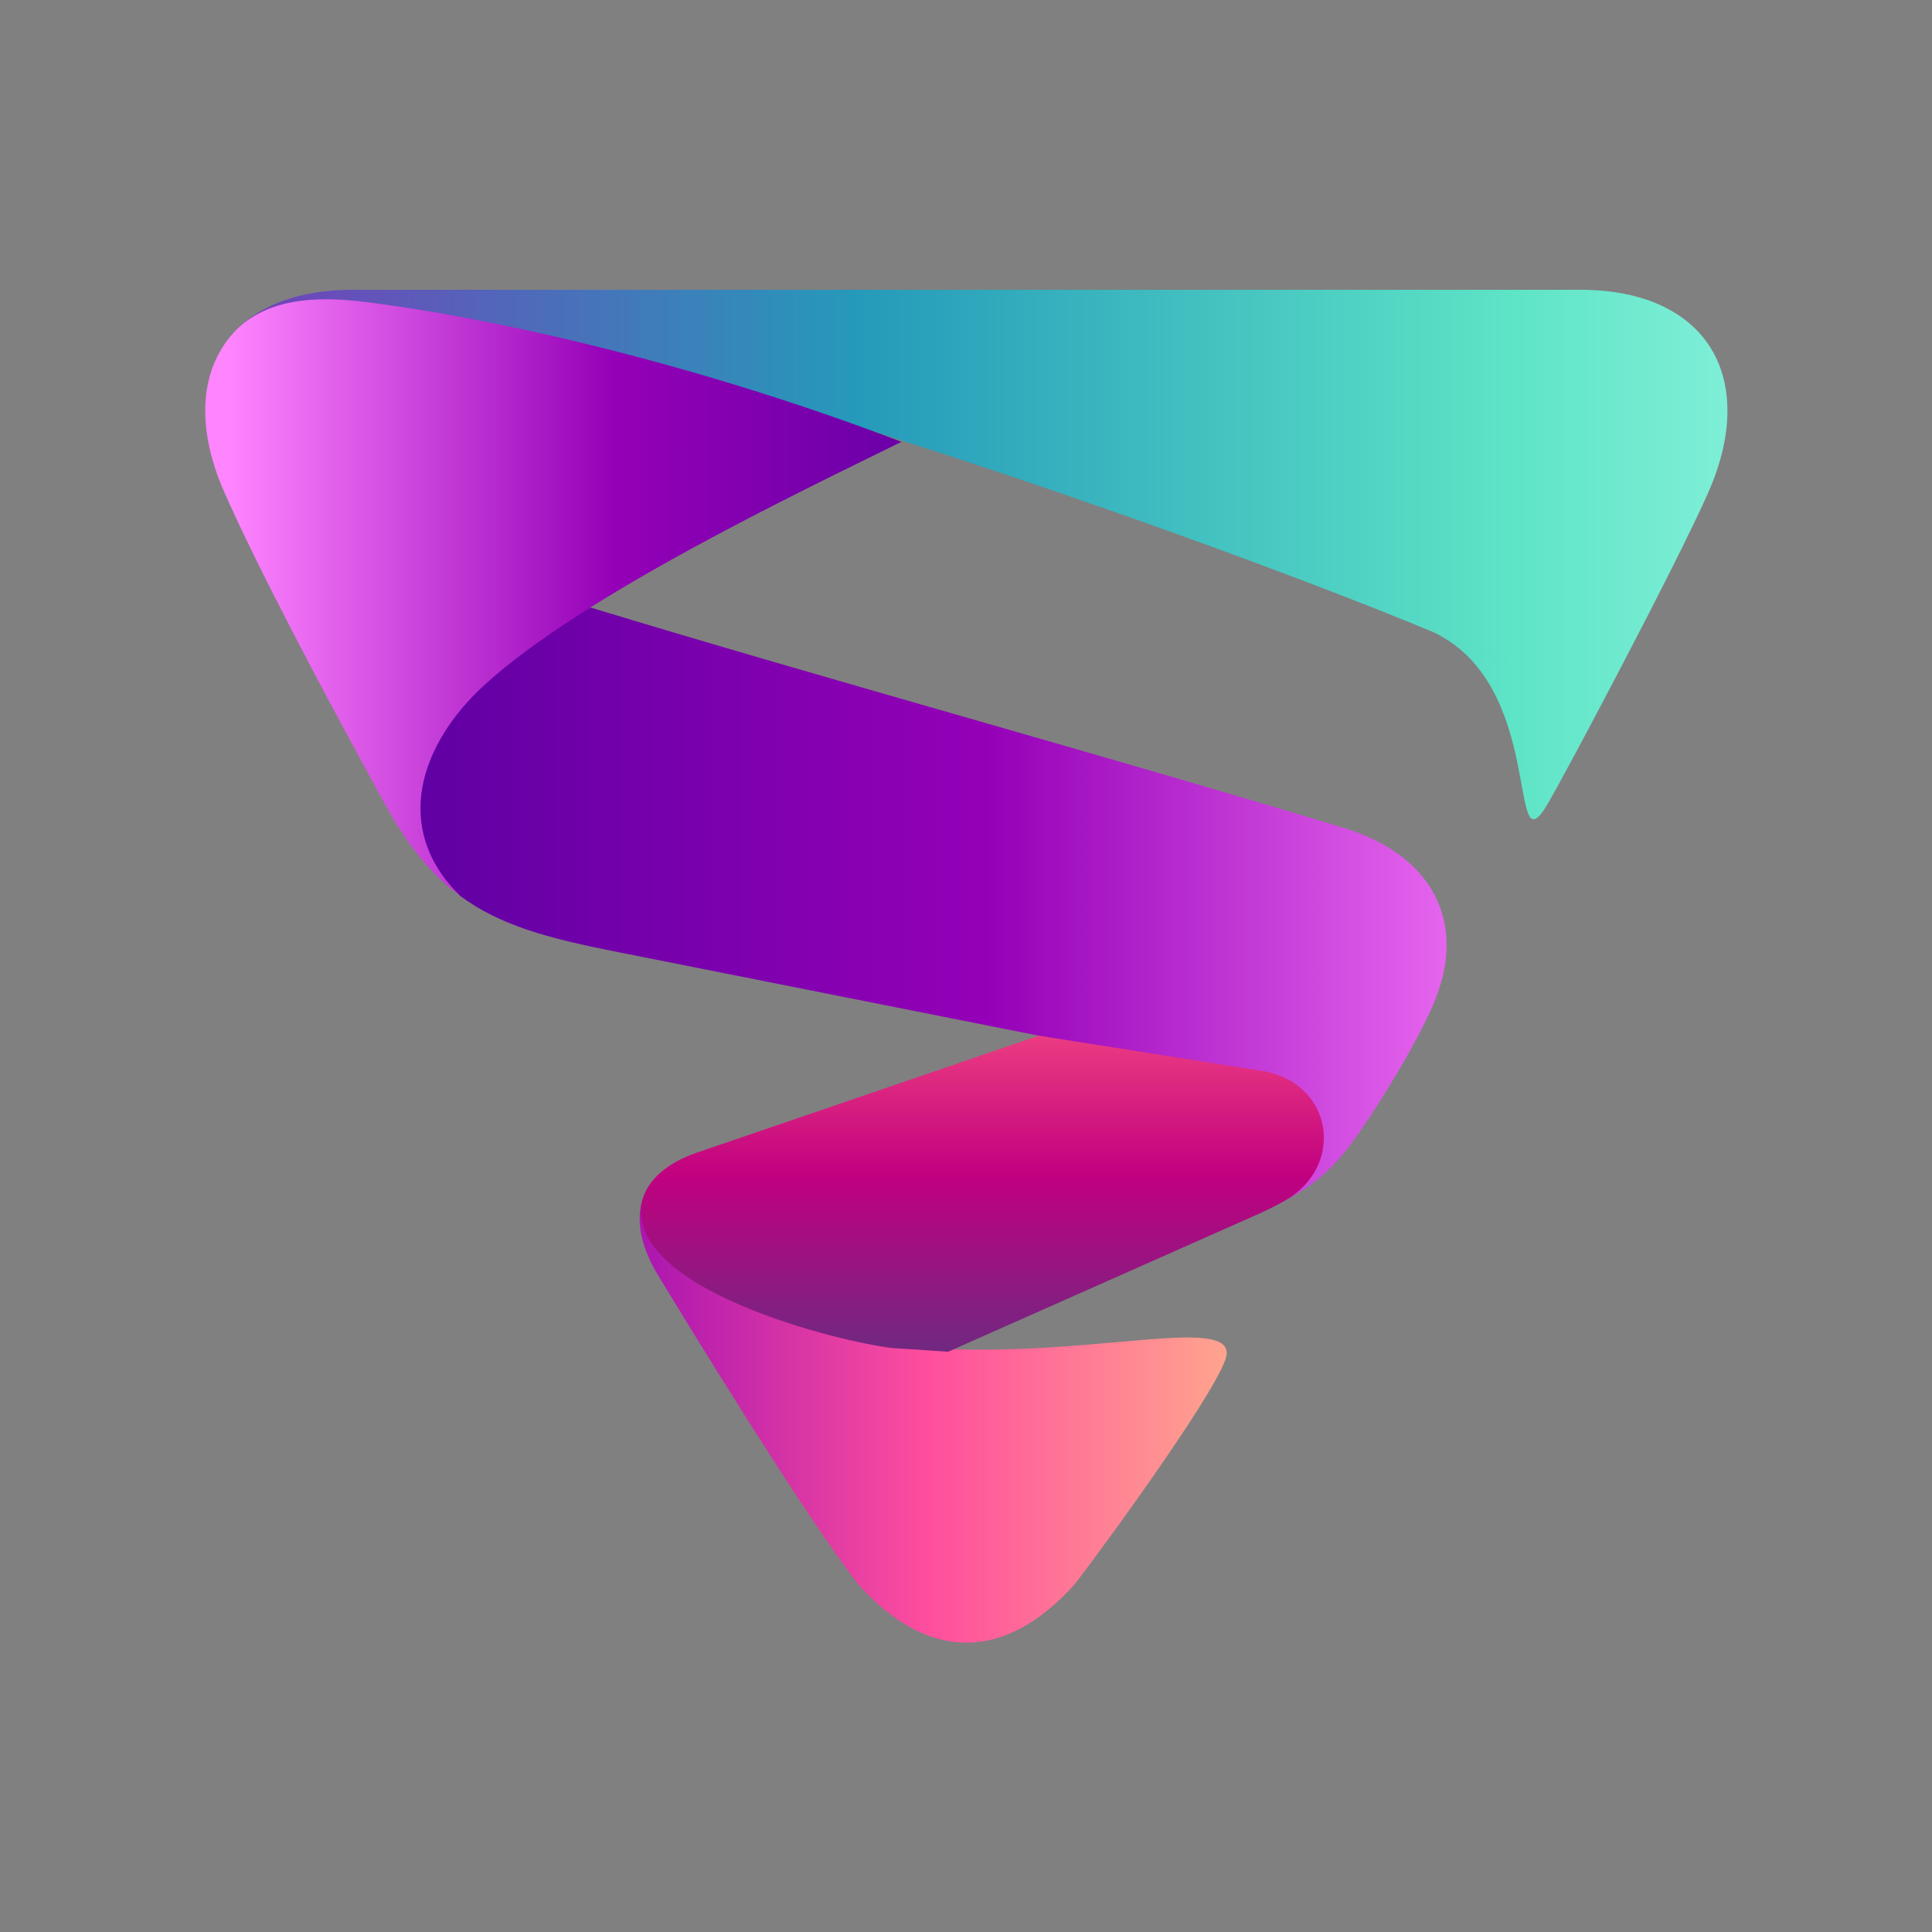
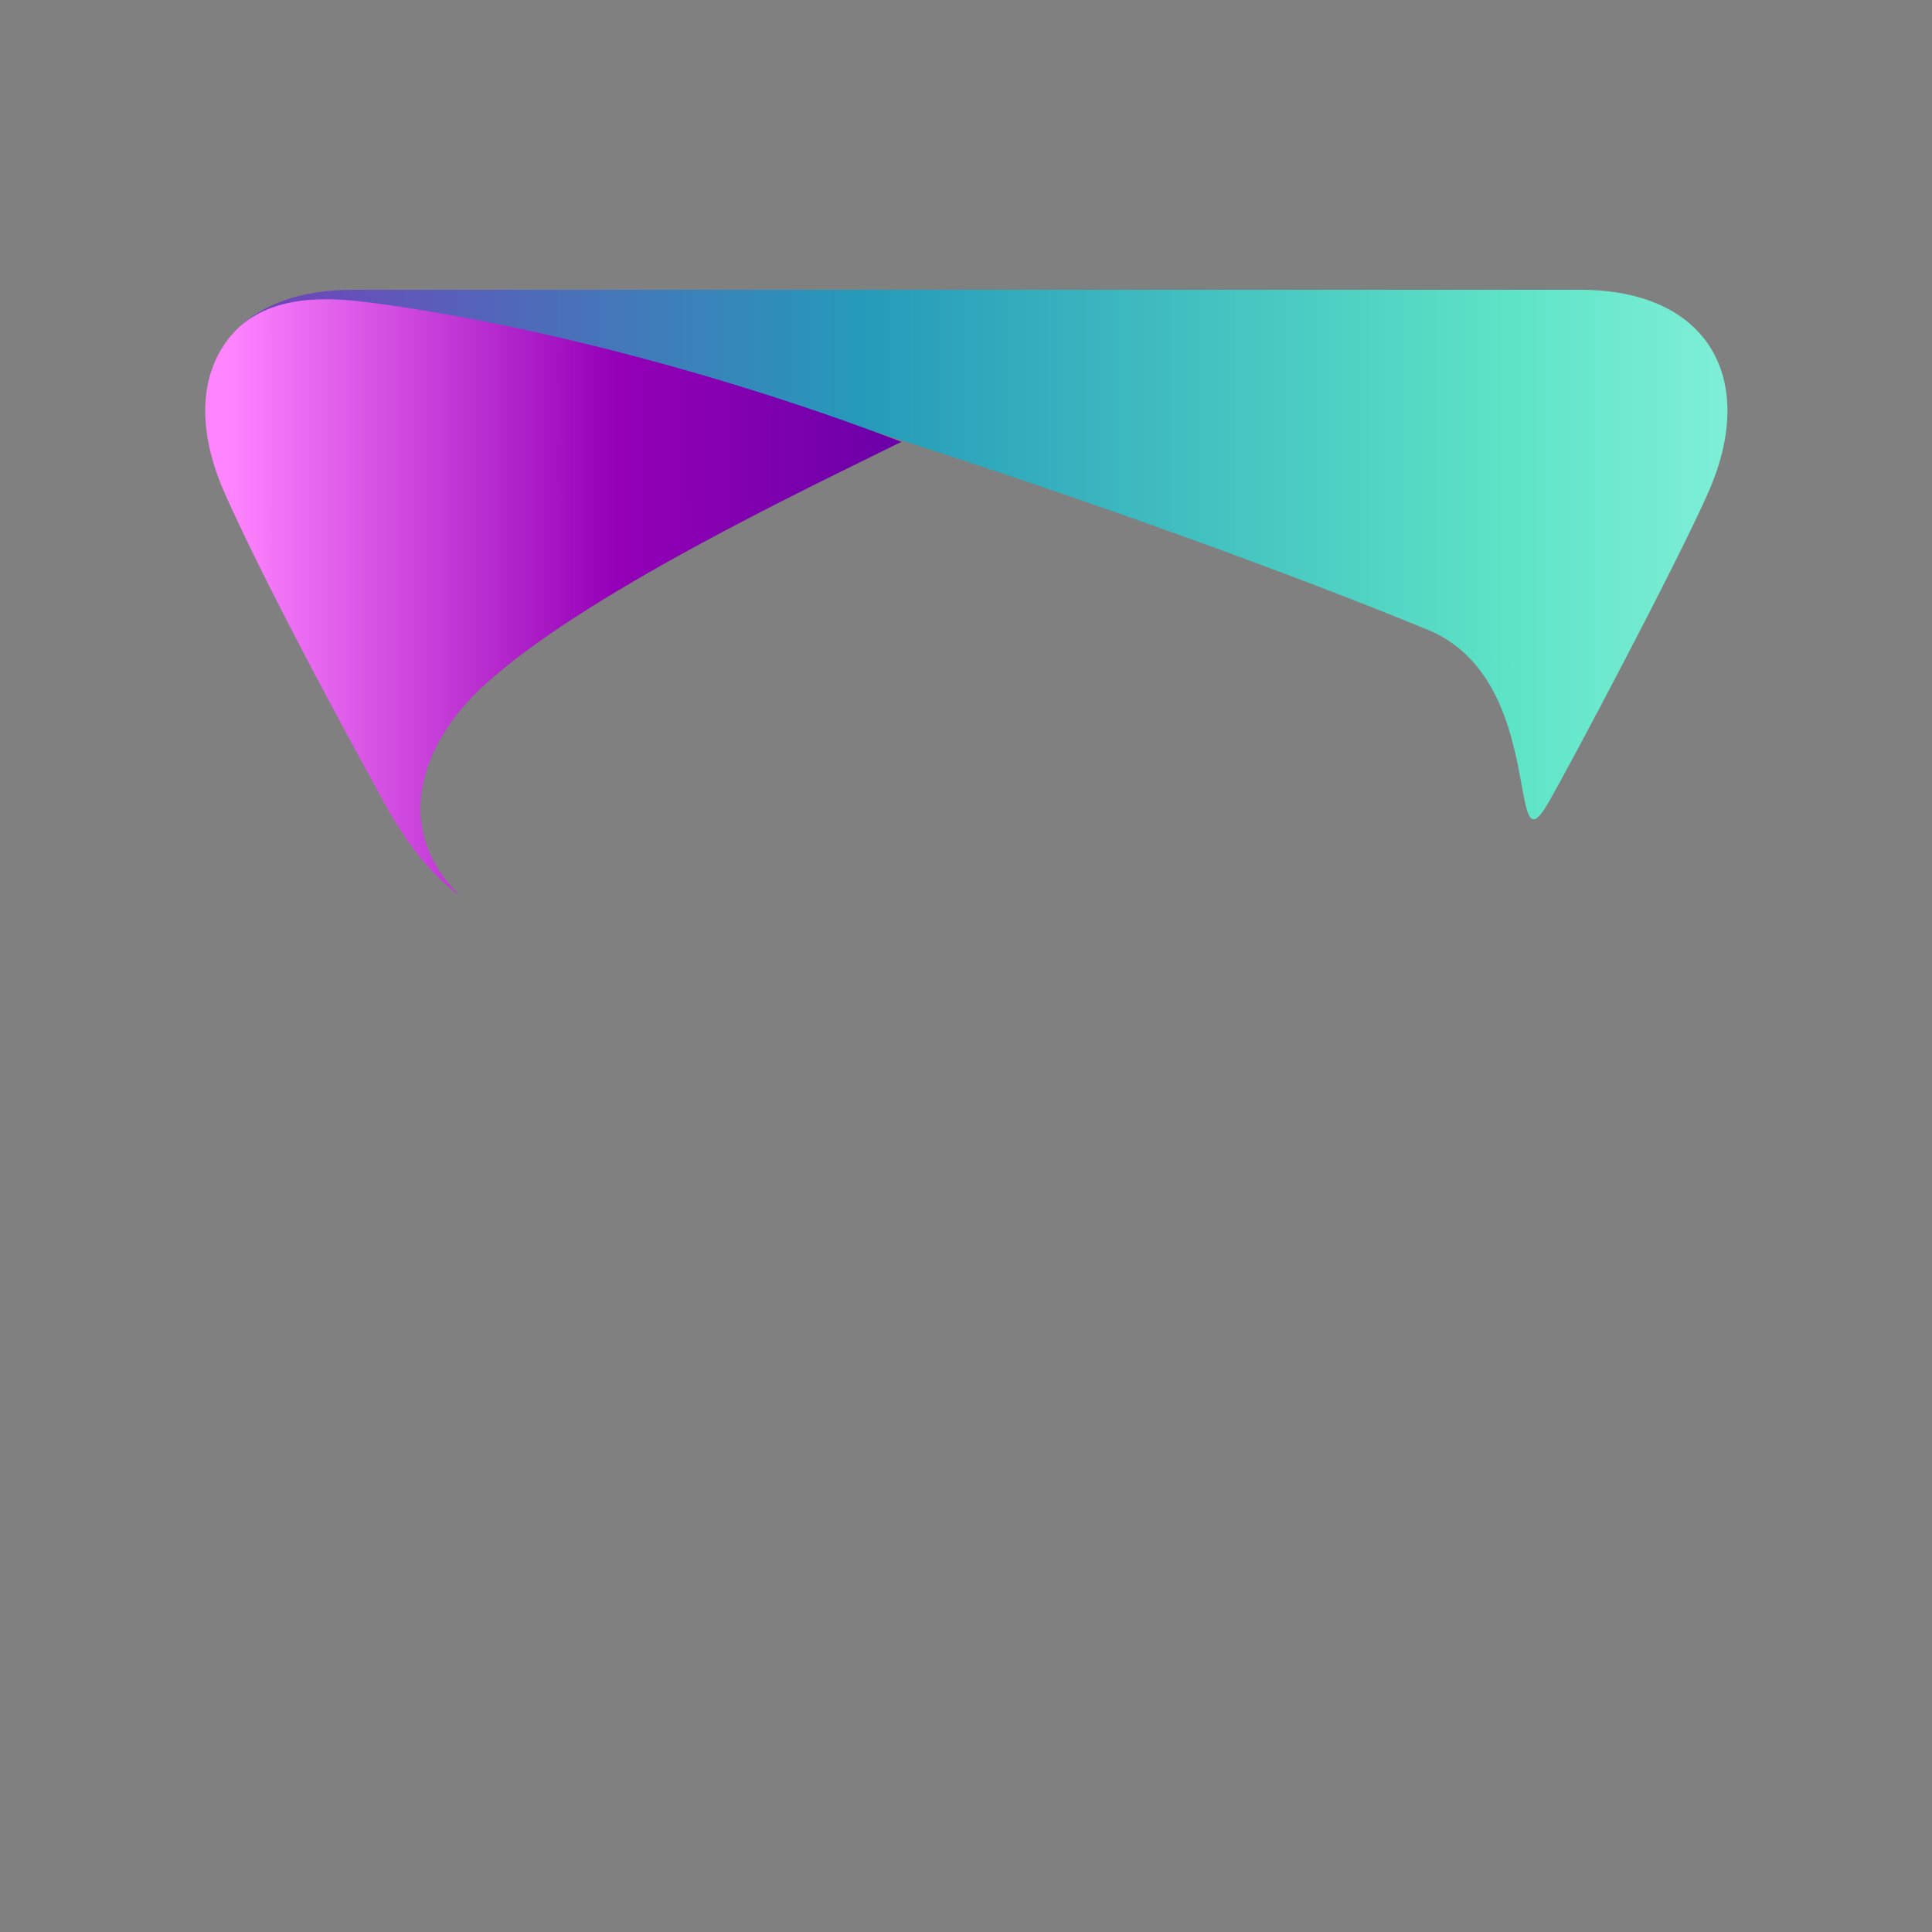
<svg xmlns="http://www.w3.org/2000/svg" width="340" height="340" viewBox="0 0 340 340" fill="none">
  <rect x="0" y="0" width="340" height="340" fill="#808080" stroke="none" />
-   <path fill-rule="evenodd" clip-rule="evenodd" d="M182.783 182.258L107.868 167.377C96.229 165.055 87.953 162.819 80.97 157.655C60.54 137.527 82.175 117.832 103.902 106.907C146.92 119.979 193.727 132.713 236.486 145.698C251.833 150.343 258.729 162.3 252.003 177.269C249.33 183.373 243.985 192.32 239.849 198.342C235.451 204.965 231.919 208.234 226.058 211.332C234.854 205.998 233.216 192.325 220.975 189.915L182.788 182.263L182.783 182.258Z" fill="url(#paint0_linear_15_2)" />
  <path fill-rule="evenodd" clip-rule="evenodd" d="M251.745 111.039C213.296 95.079 112.867 59.345 62.955 53.41C55.714 52.552 47.351 52.721 41.665 57.968C46.058 53.579 52.959 51 62.007 51H278.127C300.452 51 309.593 66.57 300.54 86.867C294.854 99.682 275.64 135.912 272.354 141.485C265.063 153.851 272.354 120.079 251.75 111.033C251.75 111.033 290.193 126.998 251.745 111.039Z" fill="url(#paint1_linear_15_2)" />
  <path fill-rule="evenodd" clip-rule="evenodd" d="M80.97 157.662C76.139 154.137 71.916 149.06 67.781 141.578C55.627 119.472 45.281 99.689 39.59 86.874C34.162 74.746 35.28 64.423 41.661 57.974C47.264 52.471 55.709 52.214 62.95 52.985C87.175 55.821 123.811 64.423 158.64 77.758C141.573 86.185 102.522 104.679 85.105 120.68C74.074 130.828 68.816 145.71 80.97 157.667V157.662Z" fill="url(#paint2_linear_15_2)" />
-   <path fill-rule="evenodd" clip-rule="evenodd" d="M118.99 221.648C155.639 251.701 215.885 227.871 215.885 238.163C215.885 242.49 194.848 271.369 189.162 278.763C176.834 292.524 163.3 292.524 150.976 278.763C143.993 269.647 130.891 249.258 115.89 224.572C112.96 219.757 111.924 215.282 112.96 211.412C112.269 216.401 115.457 219.238 118.995 221.648H118.99Z" fill="url(#paint3_linear_15_2)" />
-   <path fill-rule="evenodd" clip-rule="evenodd" d="M168.73 187.075L182.783 182.261L222.608 188.54C234.849 191.032 236.574 205.399 226.058 211.334C224.42 212.28 222.608 213.143 220.455 214.089L166.849 237.885L156.958 237.227C147.56 236.112 109.944 226.822 112.961 211.422C113.991 207.634 117.272 204.629 122.963 202.732L168.74 187.08L168.73 187.075Z" fill="url(#paint4_linear_15_2)" />
  <defs>
    <linearGradient id="paint0_linear_15_2" x1="280.482" y1="159.12" x2="62.188" y2="159.12" gradientUnits="userSpaceOnUse">
      <stop stop-color="#FF85FF" />
      <stop offset="0.49" stop-color="#9400B7" />
      <stop offset="1" stop-color="#5A00A1" />
    </linearGradient>
    <linearGradient id="paint1_linear_15_2" x1="39.147" y1="96.245" x2="368.58" y2="96.245" gradientUnits="userSpaceOnUse">
      <stop stop-color="#753EBA" />
      <stop offset="0.34" stop-color="#259ABA" />
      <stop offset="0.69" stop-color="#5EE4C6" />
      <stop offset="0.99" stop-color="#B4FFF3" />
    </linearGradient>
    <linearGradient id="paint2_linear_15_2" x1="40.064" y1="105.156" x2="179.235" y2="105.156" gradientUnits="userSpaceOnUse">
      <stop stop-color="#FF85FF" />
      <stop offset="0.49" stop-color="#9400B7" />
      <stop offset="1" stop-color="#5A00A1" />
    </linearGradient>
    <linearGradient id="paint3_linear_15_2" x1="241.779" y1="250.254" x2="92.69" y2="250.254" gradientUnits="userSpaceOnUse">
      <stop stop-color="#FFCE86" />
      <stop offset="0.52" stop-color="#FF4F9D" />
      <stop offset="1" stop-color="#8B00B7" />
    </linearGradient>
    <linearGradient id="paint4_linear_15_2" x1="172.891" y1="241.574" x2="172.891" y2="170.827" gradientUnits="userSpaceOnUse">
      <stop stop-color="#662D80" />
      <stop offset="0.49" stop-color="#C10080" />
      <stop offset="1" stop-color="#FF5781" />
    </linearGradient>
  </defs>
</svg>